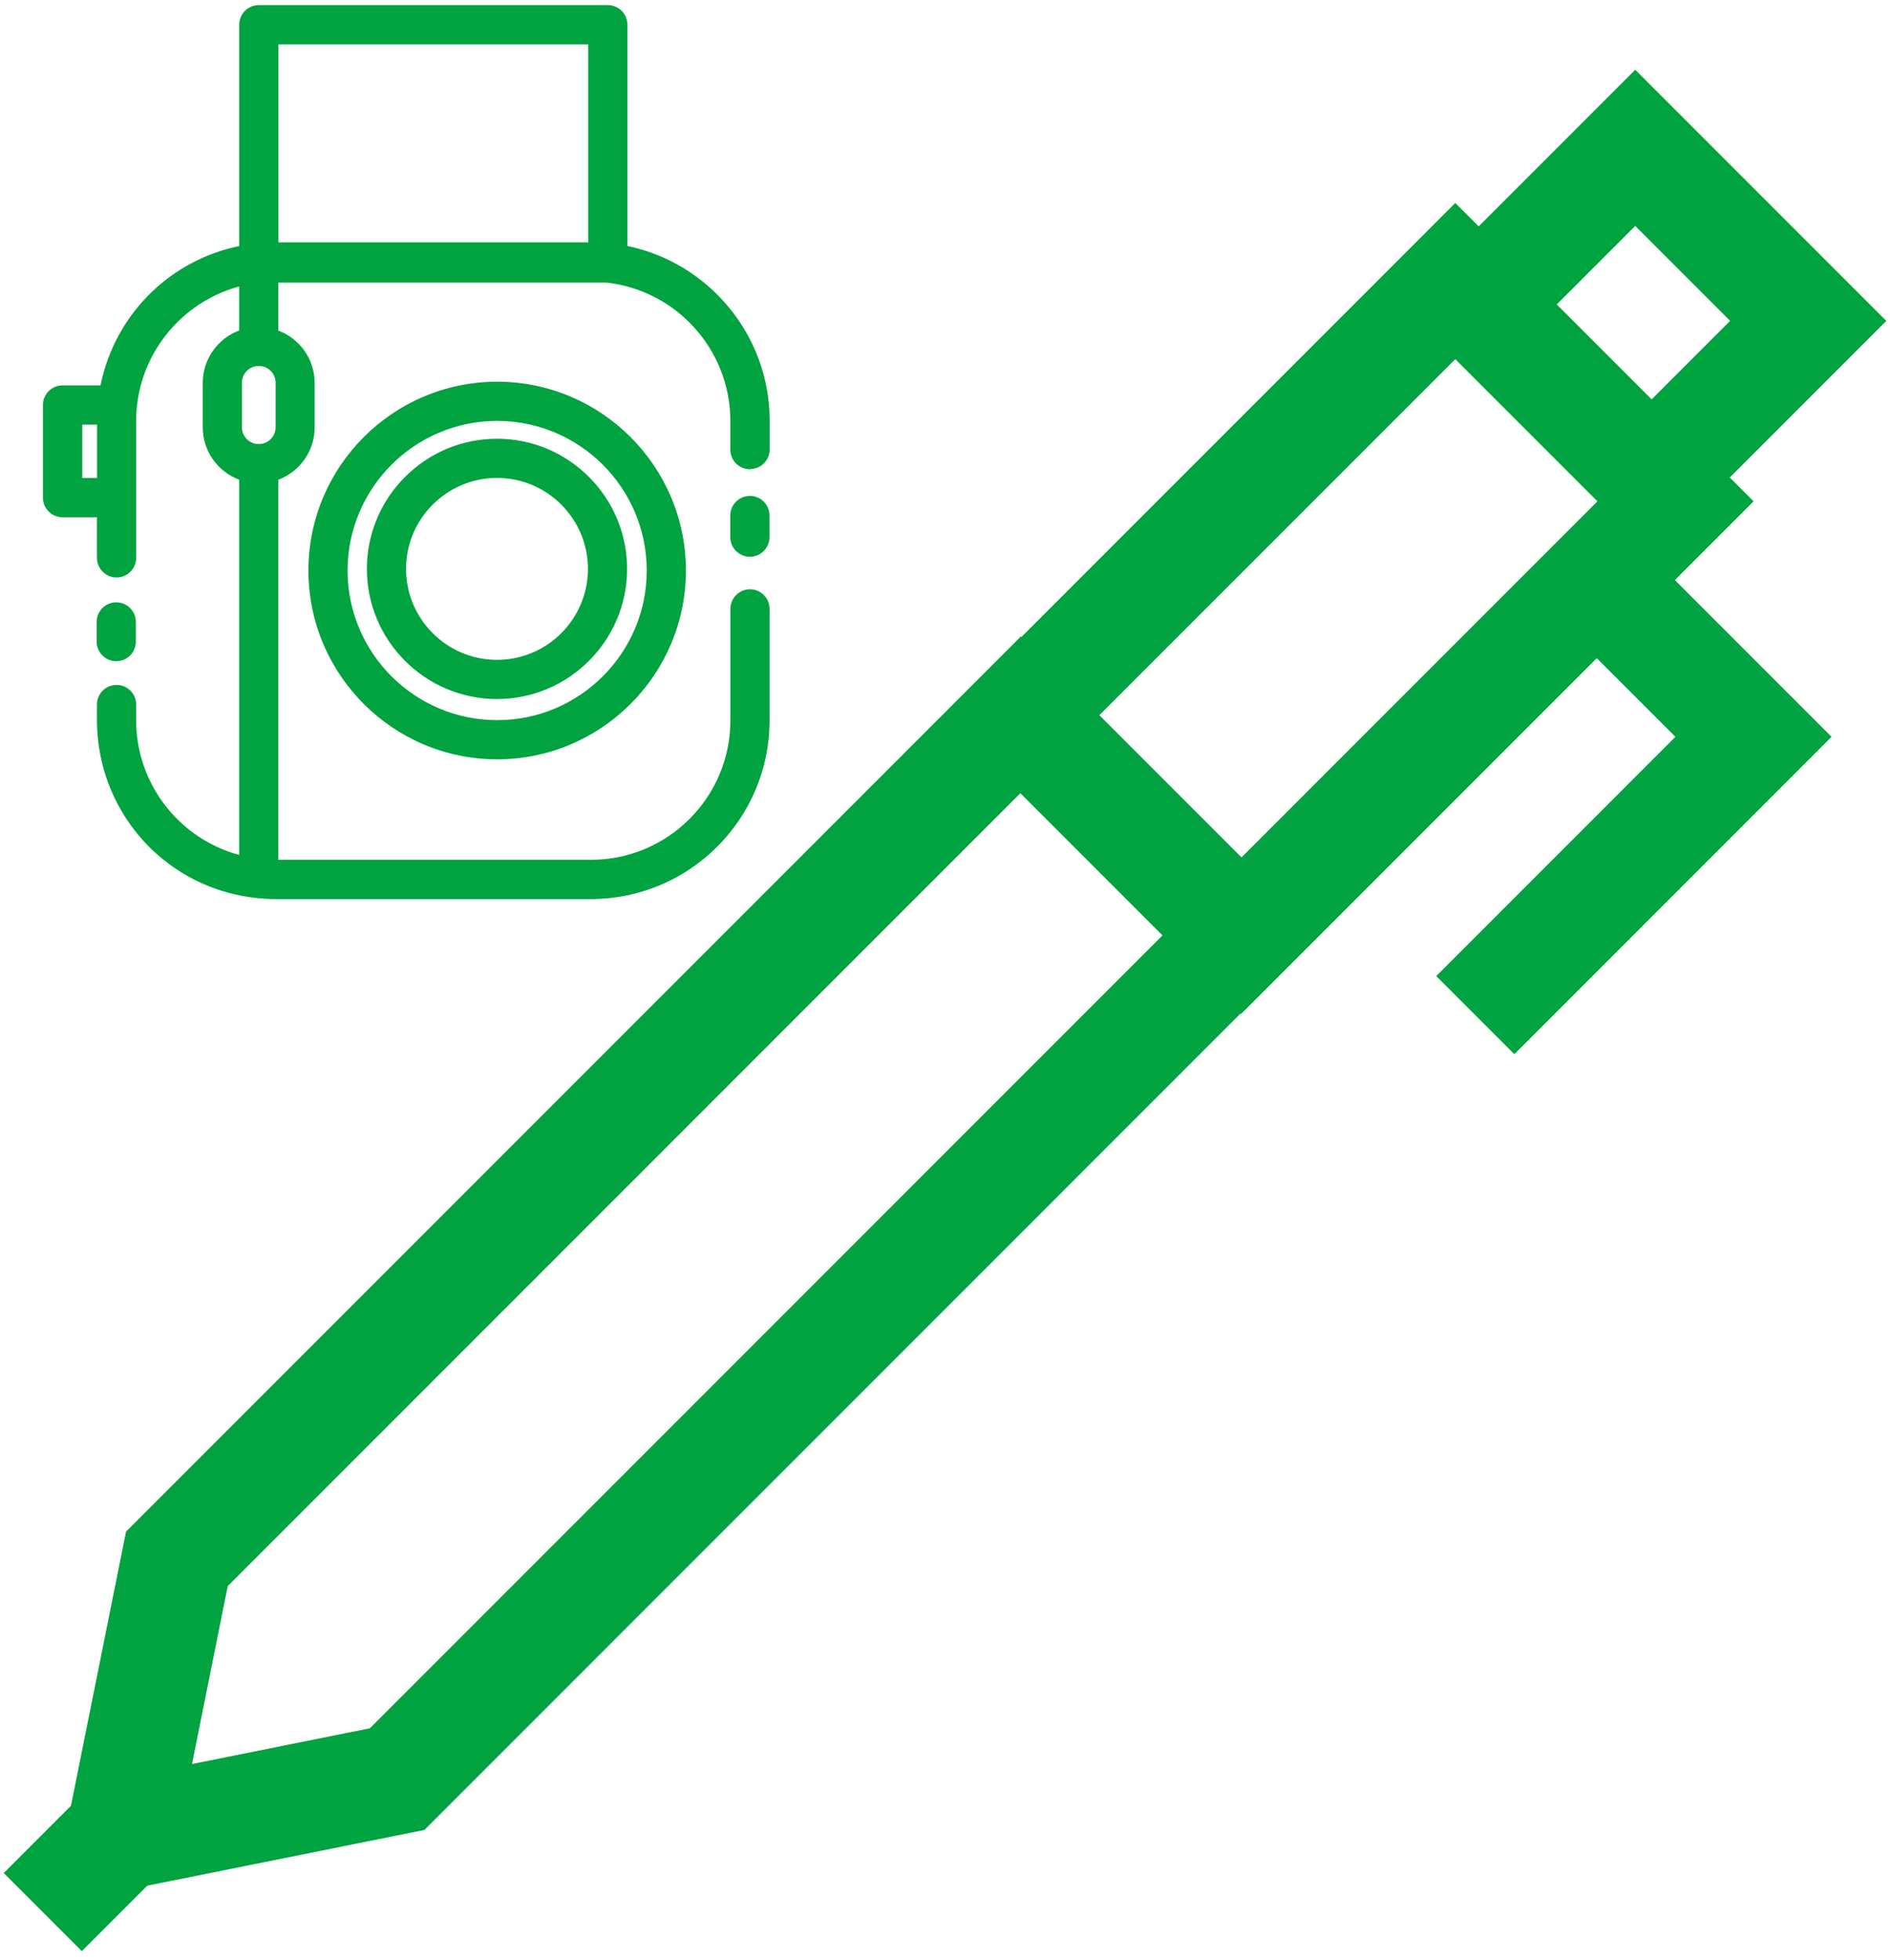
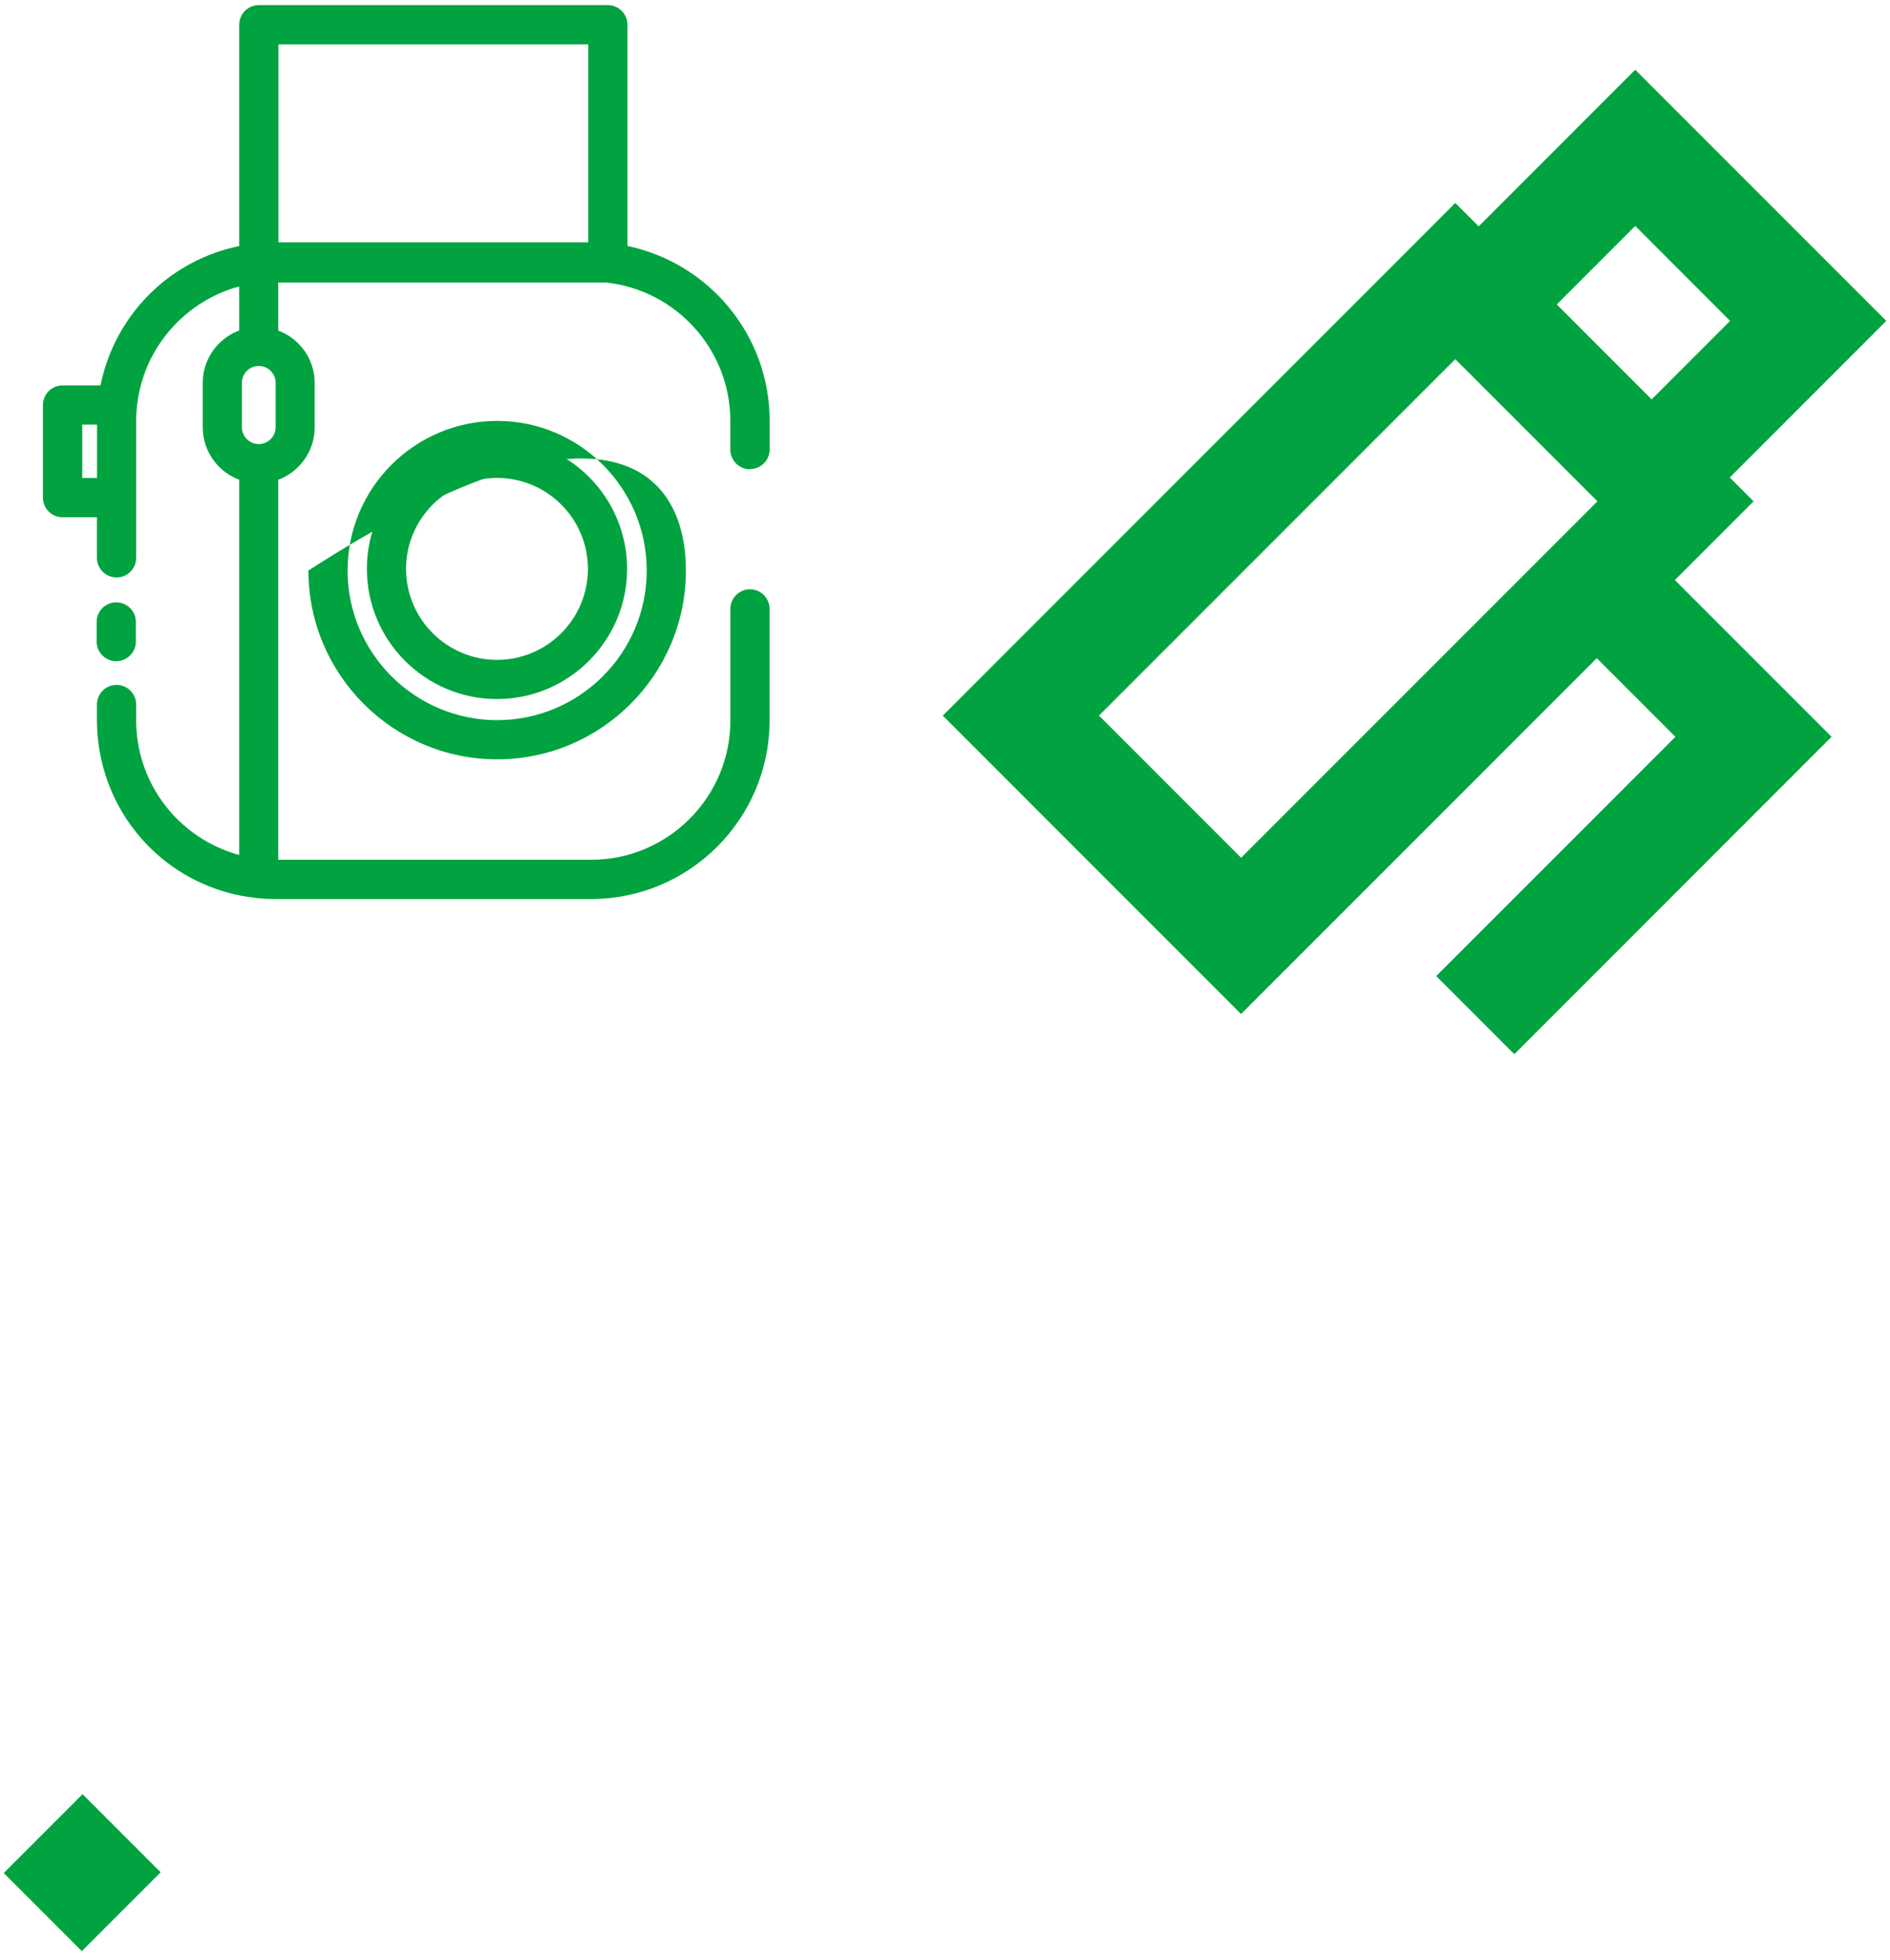
<svg xmlns="http://www.w3.org/2000/svg" width="136" height="141" viewBox="0 0 136 141" fill="none">
  <path d="M89.303 72.949L67.841 51.484L104.719 14.602L126.182 36.066L89.303 72.949ZM79.08 51.48L89.307 61.708L114.946 36.066L104.719 25.839L79.08 51.48Z" fill="#00A33F" />
  <path d="M108.967 75.84L103.347 70.219L120.559 53.006L112.128 44.578L117.747 38.958L131.794 53.006L108.967 75.84Z" fill="#00A33F" />
  <path d="M121.686 37.134L116.067 31.513L124.494 23.085L117.668 16.255L109.24 24.687L103.621 19.067L117.668 5.018L135.733 23.085L121.686 37.134Z" fill="#00A33F" />
-   <path d="M3.67 137.054L9.071 110.184L73.451 45.797L94.917 67.262L30.537 131.649L3.67 137.05V137.054ZM16.387 114.107L13.816 126.907L26.614 124.335L83.678 67.266L73.451 57.038L16.387 114.107Z" fill="#00A33F" />
  <path d="M5.94 129.074L0.267 134.747L5.887 140.367L11.56 134.694L5.94 129.074Z" fill="#00A33F" />
-   <path d="M53.962 40.053C53.182 40.053 52.55 39.421 52.55 38.642V37.086C52.55 36.306 53.182 35.675 53.962 35.675C54.742 35.675 55.37 36.306 55.37 37.086V38.642C55.37 39.421 54.738 40.053 53.962 40.053Z" fill="#00A33F" />
  <path d="M8.365 47.566C7.585 47.566 6.954 46.935 6.954 46.155V44.744C6.954 43.964 7.585 43.333 8.365 43.333C9.145 43.333 9.776 43.964 9.776 44.744V46.155C9.776 46.935 9.145 47.566 8.365 47.566Z" fill="#00A33F" />
  <path d="M53.975 33.743C54.755 33.743 55.383 33.111 55.383 32.331V30.275C55.383 24.086 50.984 18.907 45.149 17.697V1.779C45.149 0.999 44.518 0.367 43.738 0.367H18.625C17.845 0.367 17.213 0.999 17.213 1.779V17.701C17.213 17.701 17.192 17.704 17.182 17.708C12.349 18.71 8.592 22.375 7.389 27.05C7.389 27.061 7.382 27.075 7.378 27.085C7.329 27.276 7.287 27.466 7.244 27.66C7.244 27.674 7.237 27.685 7.237 27.699C7.237 27.71 7.234 27.717 7.23 27.727H4.5C3.72 27.727 3.089 28.359 3.089 29.139V35.8C3.089 36.579 3.72 37.211 4.5 37.211H6.976V40.132C6.976 40.912 7.608 41.543 8.387 41.543C9.167 41.543 9.798 40.912 9.798 40.132V30.282C9.798 30.119 9.802 29.961 9.809 29.802C9.809 29.759 9.816 29.717 9.816 29.675C9.823 29.555 9.834 29.431 9.844 29.315C9.848 29.276 9.851 29.234 9.858 29.195C9.872 29.064 9.89 28.934 9.908 28.803C9.908 28.782 9.915 28.761 9.918 28.736C10.532 24.81 13.432 21.631 17.21 20.608V23.776C15.682 24.348 14.589 25.822 14.589 27.547V30.74C14.589 32.465 15.682 33.94 17.21 34.512V61.505C13.432 60.485 10.532 57.306 9.918 53.376C9.918 53.355 9.911 53.334 9.908 53.309C9.886 53.179 9.872 53.048 9.858 52.918C9.855 52.879 9.851 52.837 9.844 52.798C9.834 52.678 9.823 52.558 9.816 52.438C9.816 52.395 9.809 52.353 9.809 52.311C9.802 52.152 9.798 51.99 9.798 51.831V50.684C9.798 49.905 9.167 49.273 8.387 49.273C7.608 49.273 6.976 49.905 6.976 50.684V51.831C6.976 52.046 6.983 52.261 6.994 52.473C6.994 52.523 7.001 52.572 7.004 52.621C7.015 52.787 7.026 52.953 7.043 53.119C7.047 53.161 7.054 53.203 7.057 53.246C7.075 53.419 7.096 53.592 7.124 53.764C7.128 53.789 7.131 53.814 7.138 53.842C7.17 54.036 7.202 54.227 7.241 54.417C8.299 59.617 12.476 63.703 17.848 64.525C17.972 64.543 18.099 64.557 18.222 64.574C18.303 64.585 18.388 64.599 18.469 64.606C18.91 64.652 19.362 64.677 19.817 64.677H42.535C49.615 64.677 55.376 58.915 55.376 51.834V43.805C55.376 43.025 54.745 42.394 53.968 42.394C53.192 42.394 52.557 43.025 52.557 43.805V51.831C52.557 57.359 48.059 61.854 42.535 61.854H20.021V34.515C21.549 33.944 22.643 32.469 22.643 30.744V27.551C22.643 25.822 21.549 24.351 20.021 23.779V20.329H43.643C48.649 20.883 52.554 25.138 52.554 30.292V32.349C52.554 33.129 53.185 33.76 53.965 33.76L53.975 33.743ZM6.983 34.388H5.918V30.546H6.983V34.388ZM17.407 27.54C17.407 26.87 17.951 26.327 18.621 26.327C19.291 26.327 19.834 26.87 19.834 27.54V30.733C19.834 31.4 19.291 31.947 18.621 31.947C17.951 31.947 17.407 31.404 17.407 30.733V27.54ZM42.331 17.433H20.036V3.19H42.331V17.436V17.433Z" fill="#00A33F" />
-   <path d="M35.774 54.627C28.285 54.627 22.193 48.534 22.193 41.044C22.193 33.554 28.285 27.461 35.774 27.461C43.264 27.461 49.356 33.554 49.356 41.044C49.356 48.534 43.264 54.627 35.774 54.627ZM35.774 30.28C29.841 30.28 25.011 35.11 25.011 41.044C25.011 46.978 29.841 51.808 35.774 51.808C41.708 51.808 46.537 46.978 46.537 41.044C46.537 35.11 41.708 30.28 35.774 30.28Z" fill="#00A33F" />
+   <path d="M35.774 54.627C28.285 54.627 22.193 48.534 22.193 41.044C43.264 27.461 49.356 33.554 49.356 41.044C49.356 48.534 43.264 54.627 35.774 54.627ZM35.774 30.28C29.841 30.28 25.011 35.11 25.011 41.044C25.011 46.978 29.841 51.808 35.774 51.808C41.708 51.808 46.537 46.978 46.537 41.044C46.537 35.11 41.708 30.28 35.774 30.28Z" fill="#00A33F" />
  <path d="M35.762 50.29C30.598 50.29 26.4 46.088 26.4 40.926C26.4 35.765 30.601 31.563 35.762 31.563C40.923 31.563 45.125 35.765 45.125 40.926C45.125 46.088 40.923 50.29 35.762 50.29ZM35.762 34.382C32.154 34.382 29.218 37.317 29.218 40.926C29.218 44.535 32.154 47.471 35.762 47.471C39.371 47.471 42.306 44.535 42.306 40.926C42.306 37.317 39.371 34.382 35.762 34.382Z" fill="#00A33F" />
</svg>